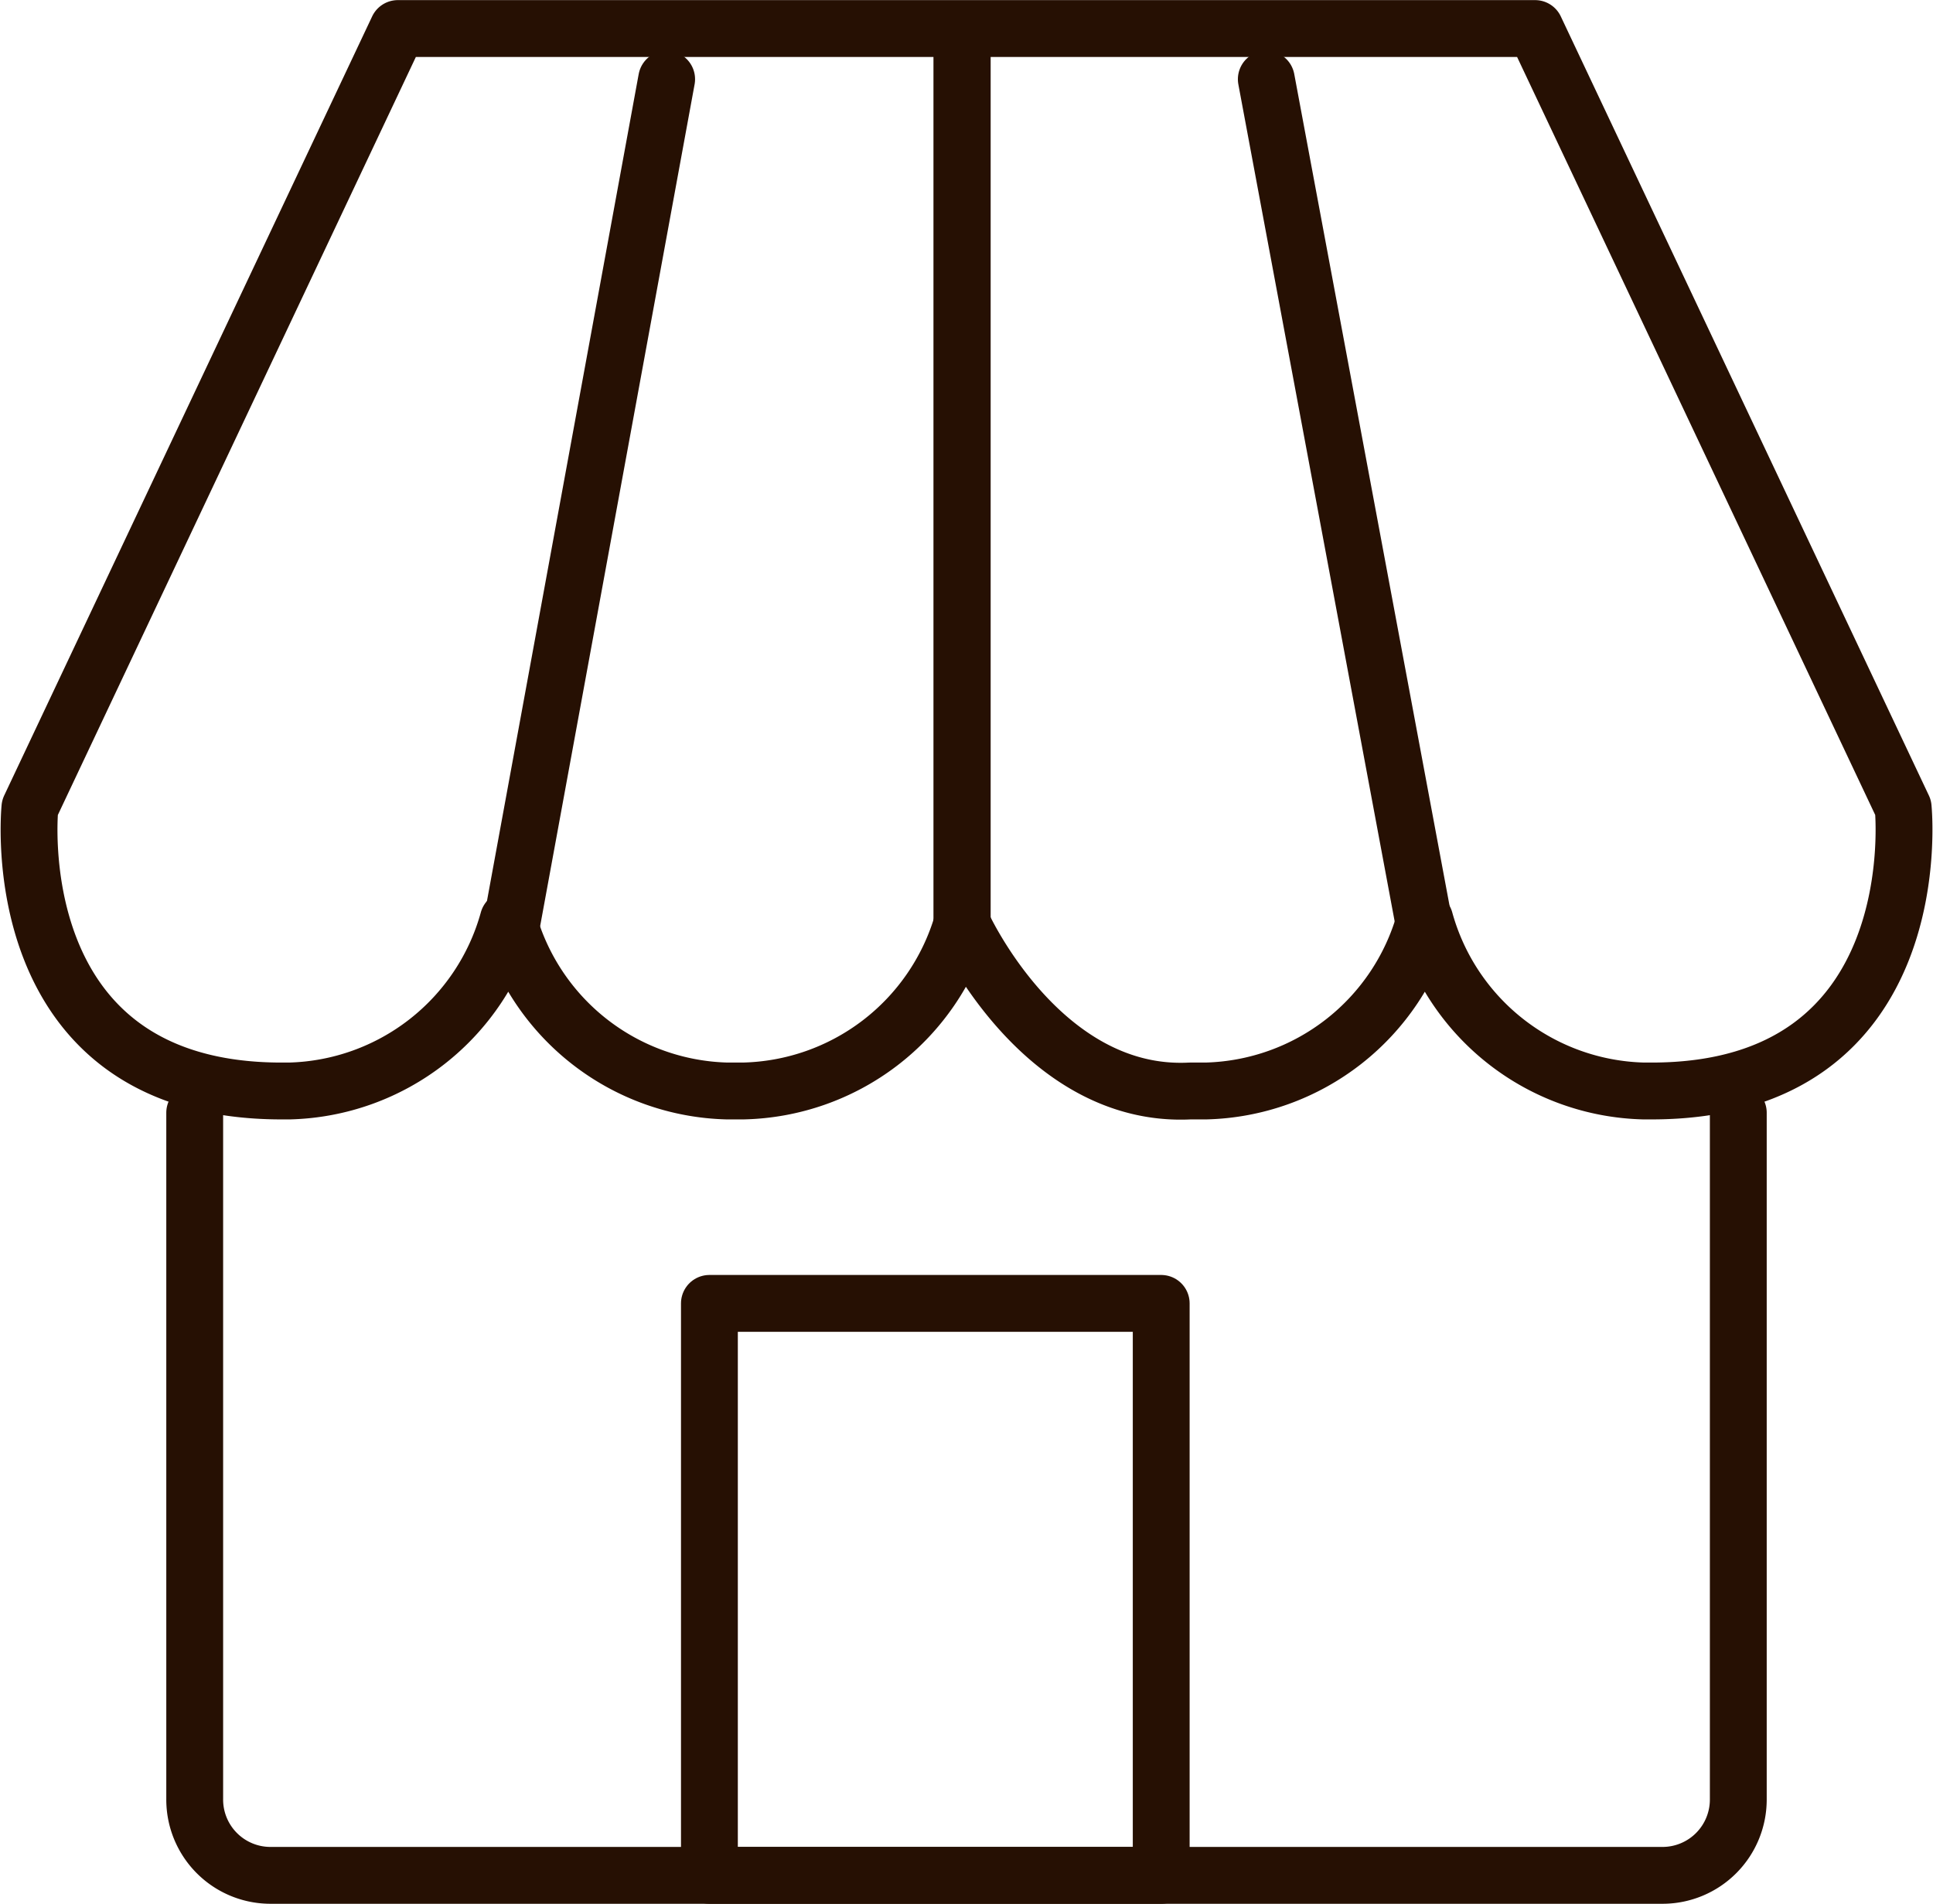
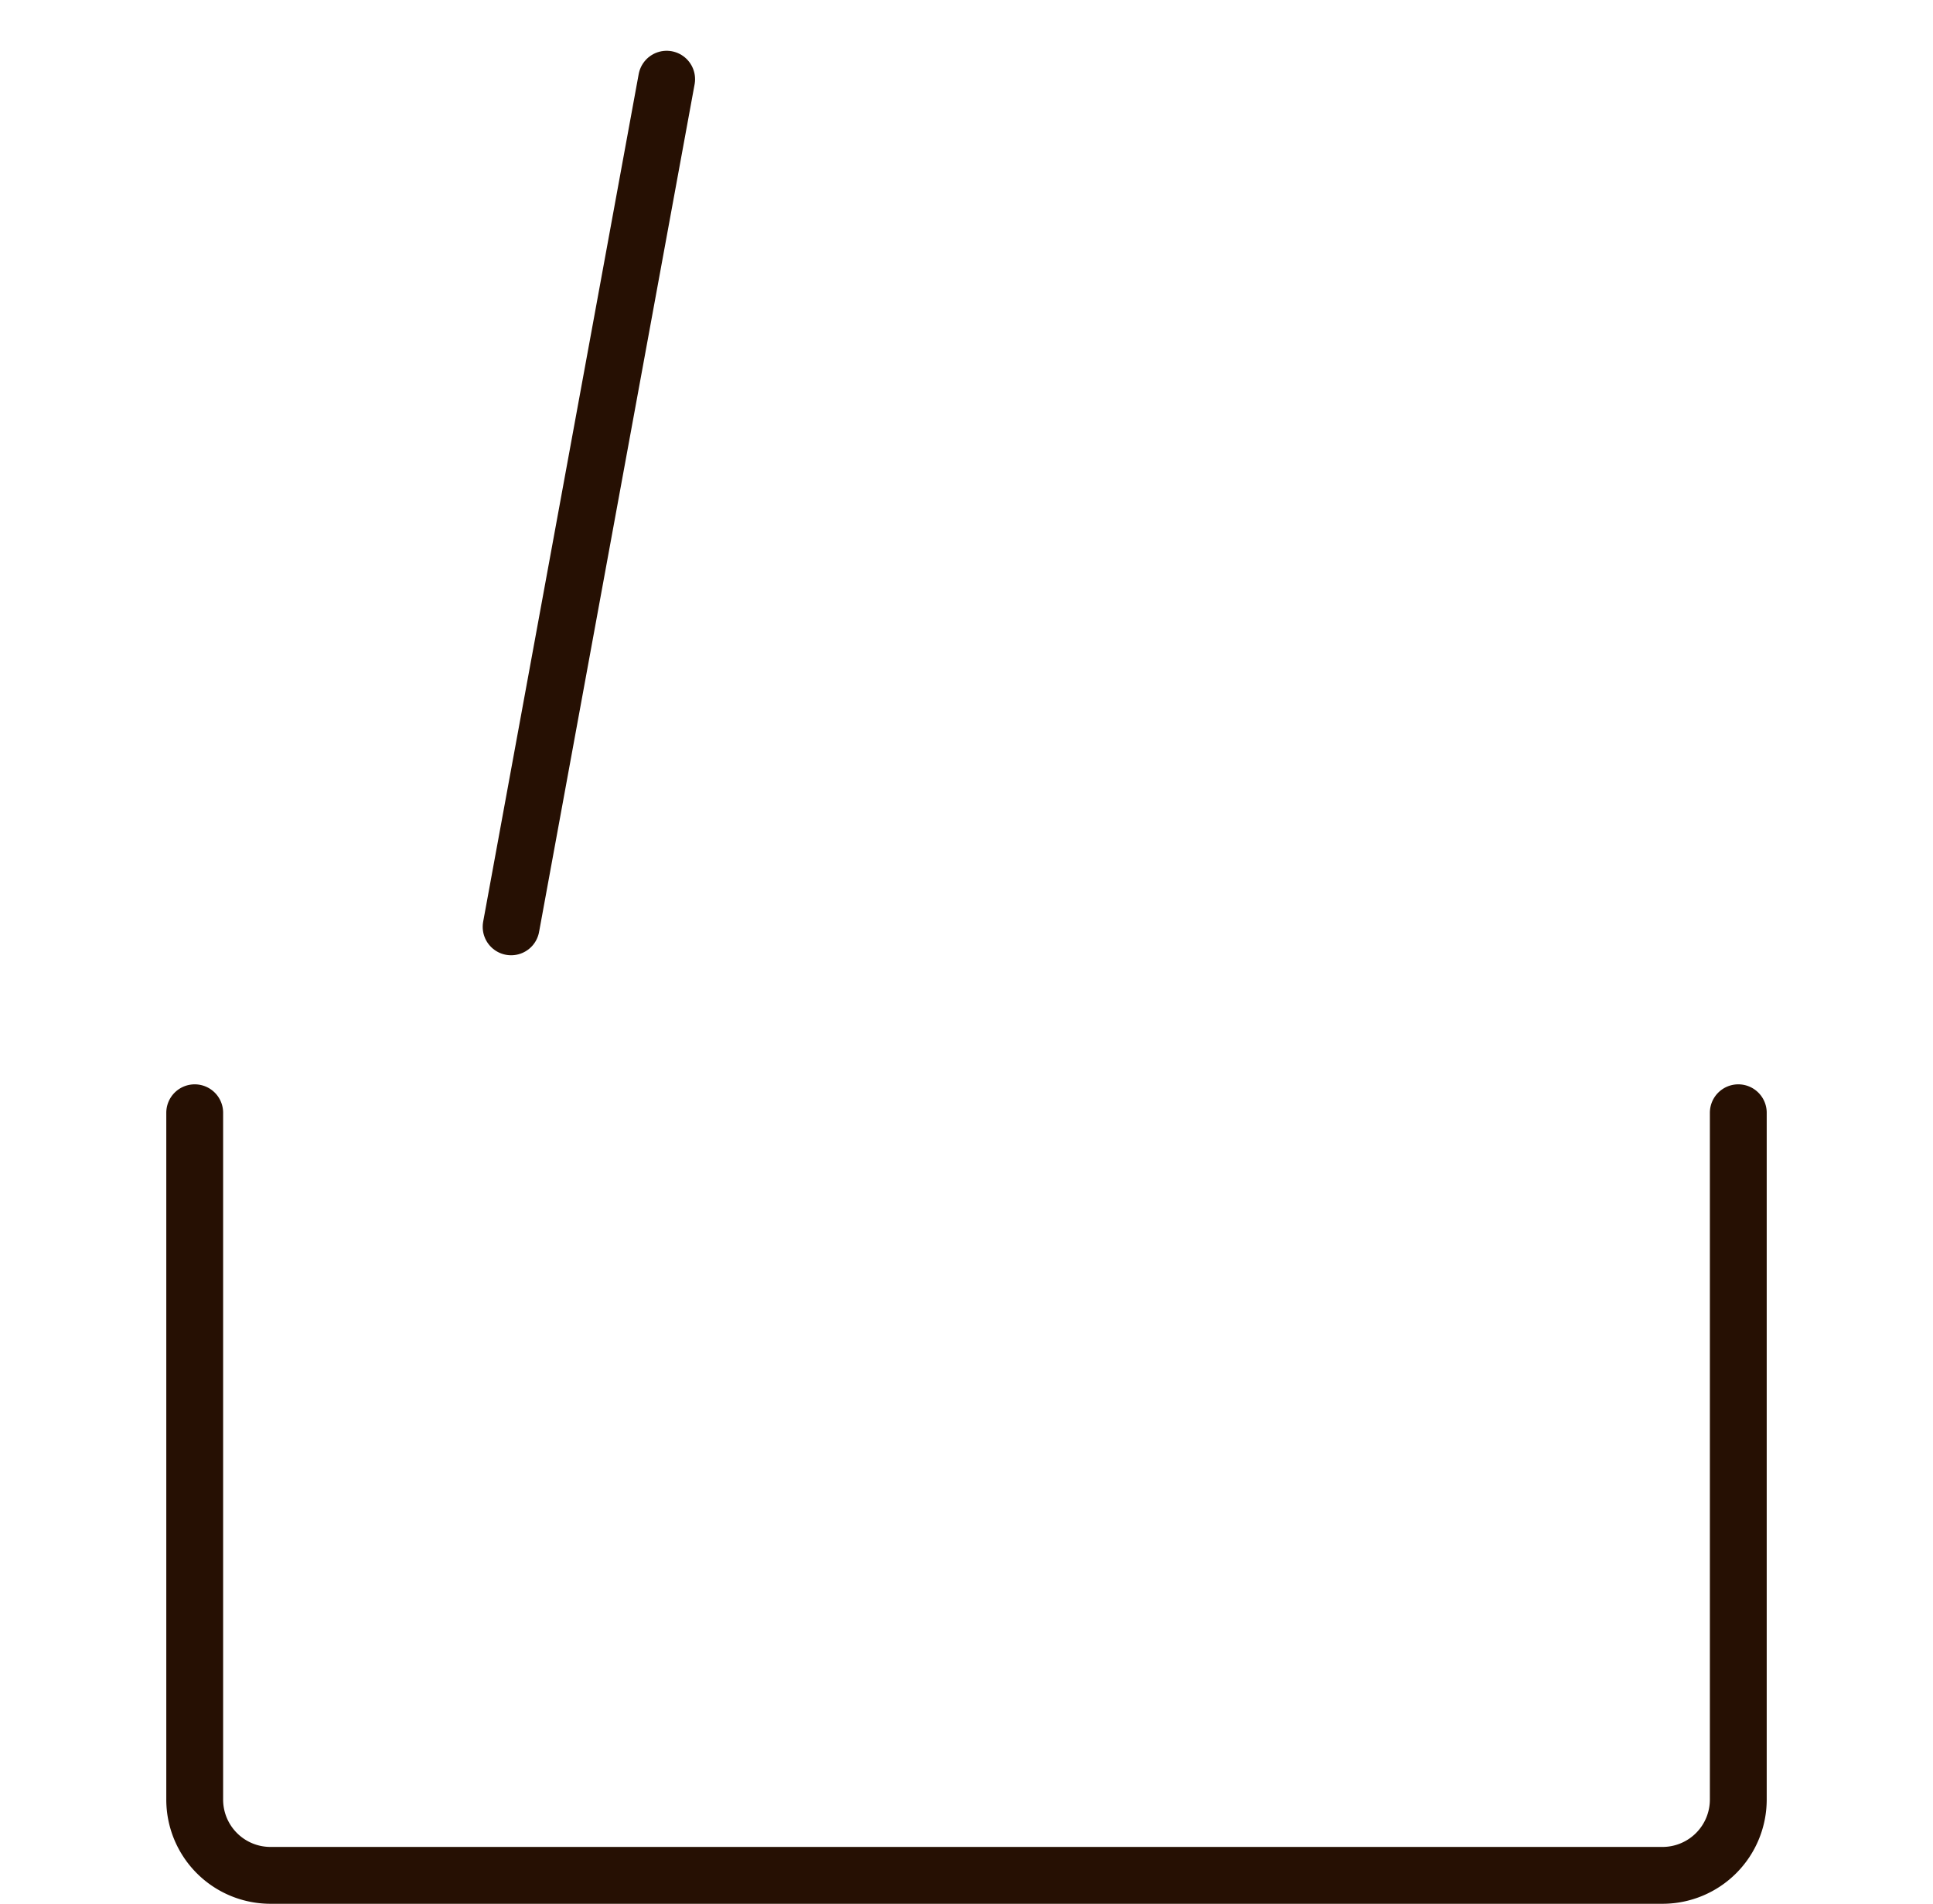
<svg xmlns="http://www.w3.org/2000/svg" width="70.06" height="68.987" viewBox="0 0 70.06 68.987">
  <g id="Vector_Smart_Object" data-name="Vector Smart Object" transform="translate(-152.37 -325.566)">
    <g id="그룹_75" data-name="그룹 75">
      <g id="그룹_74" data-name="그룹 74">
        <line id="선_78" data-name="선 78" y1="30.716" x2="5.637" transform="translate(170.895 328.436)" fill="none" stroke="#261003" stroke-linecap="round" stroke-linejoin="round" stroke-width="2.06" />
-         <path id="패스_57" data-name="패스 57" d="M195.5,365.1h.574a8.451,8.451,0,0,0,7.938-6.2,8.447,8.447,0,0,0,7.934,6.2h.282c10.174,0,9.121-10.269,9.121-10.269L208.008,326.6H166.79l-13.336,28.231S152.4,365.1,162.574,365.1h.282a8.449,8.449,0,0,0,7.935-6.2,8.451,8.451,0,0,0,7.936,6.2h.576a8.465,8.465,0,0,0,7.936-6.066S190.085,365.371,195.5,365.1Z" fill="none" stroke="#261003" stroke-linecap="round" stroke-linejoin="round" stroke-width="2.06" />
-         <line id="선_79" data-name="선 79" x1="5.721" y1="30.63" transform="translate(198.266 328.436)" fill="none" stroke="#261003" stroke-linecap="round" stroke-linejoin="round" stroke-width="2.06" />
-         <line id="선_80" data-name="선 80" y2="32.98" transform="translate(187.239 327.172)" fill="none" stroke="#261003" stroke-linecap="round" stroke-linejoin="round" stroke-width="2.073" />
      </g>
      <path id="패스_58" data-name="패스 58" d="M215.373,365.889V390.76a2.747,2.747,0,0,1-2.729,2.763H162.156a2.746,2.746,0,0,1-2.729-2.763V365.889" fill="none" stroke="#261003" stroke-linecap="round" stroke-linejoin="round" stroke-width="2.06" />
-       <rect id="사각형_27" data-name="사각형 27" width="16.375" height="20.726" transform="translate(178.082 372.797)" fill="none" stroke="#261003" stroke-linecap="round" stroke-linejoin="round" stroke-width="2.06" />
    </g>
  </g>
</svg>